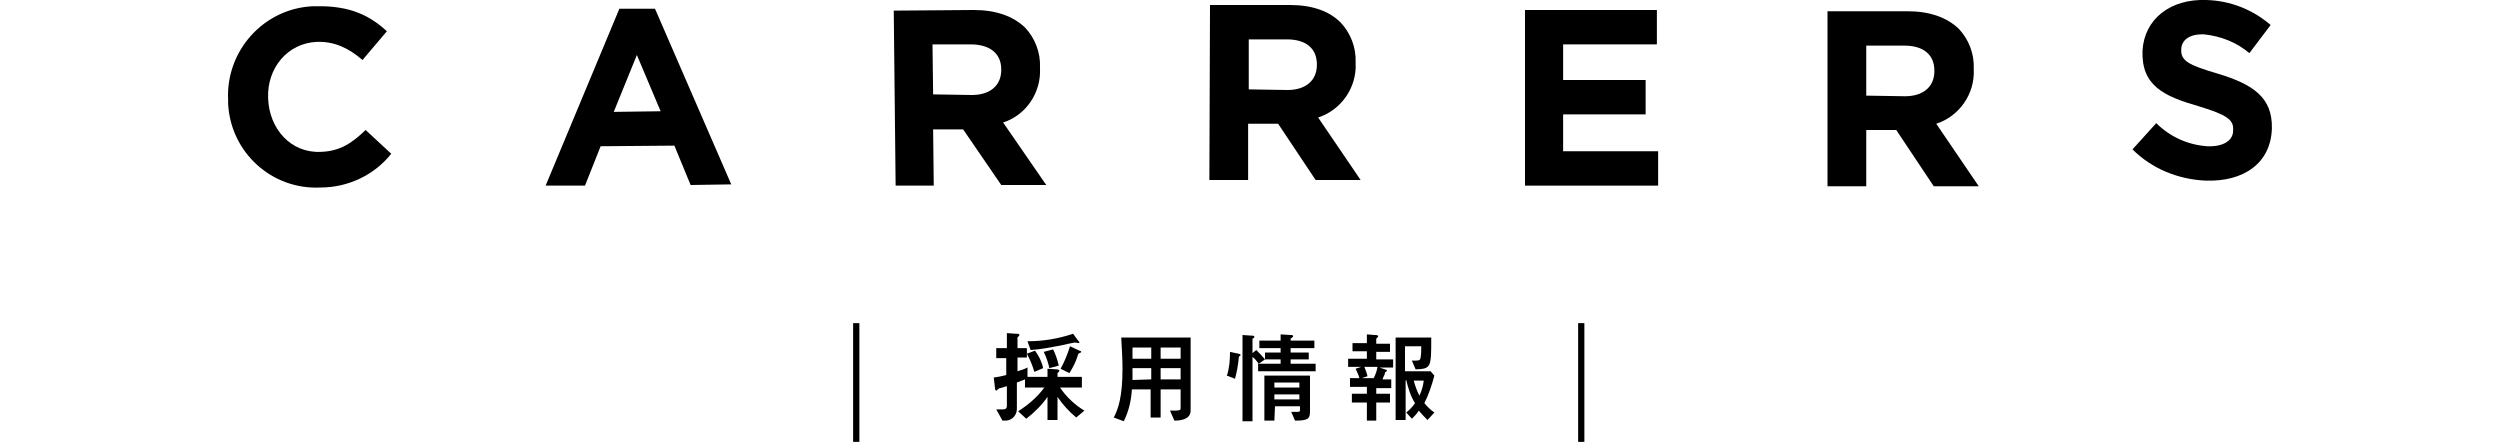
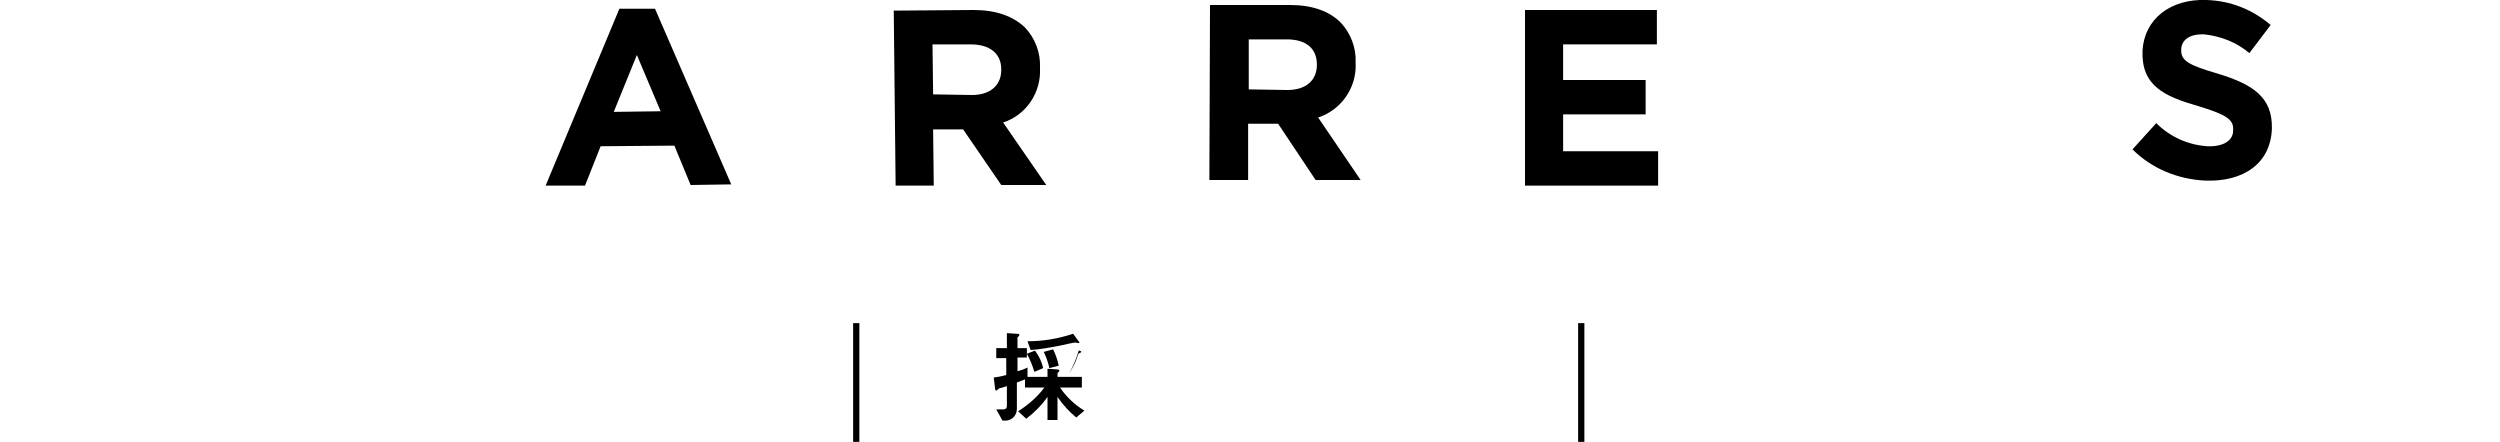
<svg xmlns="http://www.w3.org/2000/svg" version="1.1" id="レイヤー_1" x="0px" y="0px" viewBox="0 0 400 70.7" style="enable-background:new 0 0 400 70.7;" xml:space="preserve">
  <style type="text/css">
	.st0{fill:none;stroke:#000000;stroke-miterlimit:10;}
</style>
  <g id="レイヤー_2_1_">
    <g id="リクルート">
-       <path d="M36.5,16.1V16C36.1,8.2,42.1,1.4,50,1c0.2,0,0.4,0,0.7,0c5.3-0.1,8.5,1.5,11.2,4L58,9.6c-2.2-1.9-4.5-3-7.3-2.9    c-4.7,0.2-8,4.2-7.8,9v0.1c0.2,4.8,3.6,8.7,8.4,8.5c3.2-0.1,5.1-1.5,7.2-3.5l4.1,3.8c-2.7,3.4-6.9,5.4-11.3,5.4    c-7.8,0.4-14.4-5.6-14.8-13.4C36.5,16.4,36.5,16.3,36.5,16.1z" />
      <path d="M99.1,1.4h5.7L117,29.5l-6.5,0.1l-2.6-6.3l-11.8,0.1l-2.5,6.3l-6.3,0L99.1,1.4z M105.7,17.8l-3.8-9l-3.7,9.1L105.7,17.8z" />
      <path d="M143,1.7l12.8-0.1c3.6,0,6.3,1,8.2,2.8c1.6,1.7,2.5,4,2.4,6.4v0.1c0.2,3.9-2.2,7.5-5.9,8.7l6.9,10l-7.2,0l-6.1-8.9h-4.8    l0.1,9h-6.1L143,1.7z M155.5,15.2c3,0,4.7-1.6,4.7-4v-0.1c0-2.6-1.9-4-4.9-4h-6.1l0.1,8L155.5,15.2z" />
      <path d="M193.6,0.8h12.8c3.6,0,6.3,1,8.1,2.8c1.6,1.7,2.5,4,2.4,6.4v0.1c0.2,3.9-2.3,7.5-6,8.7l6.8,10h-7.2l-6-9h-4.8v9h-6.2    L193.6,0.8z M206,14.4c3,0,4.7-1.6,4.7-4v-0.1c0-2.6-1.8-4-4.8-4h-6.1v8L206,14.4z" />
      <path d="M244,1.6h21.1v5.5h-15v5.7h13.2v5.5h-13.2v5.9h15.2v5.5H244V1.6z" />
-       <path d="M292.4,1.8h12.8c3.6,0,6.3,1,8.2,2.8c1.6,1.7,2.5,4,2.4,6.4v0.1c0.2,3.9-2.3,7.5-6,8.7l6.8,10h-7.2l-6-9h-4.8v9h-6.2    L292.4,1.8z M304.8,15.4c3,0,4.7-1.6,4.7-4v-0.1c0-2.6-1.8-4-4.8-4h-6.1v8L304.8,15.4z" />
      <path d="M341.2,23.9l3.8-4.2c2.2,2.2,5.1,3.5,8.2,3.7c2.5,0.1,4.1-0.9,4.1-2.5v-0.1c0.1-1.6-0.9-2.4-5.5-3.8    c-5.6-1.6-9.2-3.3-9-8.9V8.1C343.1,3,347.3-0.2,353,0c3.8,0.1,7.4,1.5,10.3,4l-3.4,4.5c-2-1.7-4.5-2.7-7.2-3    c-2.4-0.1-3.6,0.9-3.7,2.3v0.1c-0.1,1.8,1.1,2.5,5.9,3.9c5.6,1.7,8.7,3.8,8.6,8.7v0.1c-0.2,5.6-4.6,8.5-10.6,8.3    C348.5,28.7,344.3,27,341.2,23.9z" />
-       <path d="M167.6,63.5c-0.9,1.3-2.1,2.5-3.4,3.5l-1.3-1.2c1.6-1,3.1-2.3,4.2-3.8h-3.1v-1.3l-1.3,0.5v4.2c0,1-0.7,1.8-1.7,1.9    c-0.1,0-0.2,0-0.3,0h-0.3l-1-1.8h1.1c0.6,0,0.6-0.4,0.6-0.6v-3.1c-0.2,0-0.9,0.3-1.1,0.3s-0.5,0.4-0.6,0.4s-0.2-0.2-0.2-0.4    l-0.2-1.7c0.9-0.1,1.6-0.3,2-0.4v-2.7h-1.6v-1.6h1.7v-2.4l1.5,0.1c0.3,0,0.5,0,0.5,0.2s-0.2,0.2-0.2,0.3c-0.1,0.1-0.2,0.2-0.1,0.3    v1.5h1.5v0.9l1.3-0.5c0.6,0.8,1.1,1.8,1.3,2.8l-1.4,0.6c-0.3-1-0.7-2-1.2-2.9v0.6h-1.5v2.2c0.7-0.2,1-0.3,1.6-0.6v1.5h3.2v-1.3    l1.5,0.1c0.2,0,0.4,0.1,0.4,0.2s-0.1,0.2-0.2,0.3c-0.1,0-0.1,0.1-0.1,0.2v0.5h3.9V62h-3.5c1,1.5,2.4,2.8,3.9,3.7l-1.3,1.1    c-1.1-0.9-2.2-2.1-3-3.3v3.7h-1.6L167.6,63.5z M172.5,54.5c0.1,0.1,0.2,0.2,0.2,0.3c0,0.1-0.1,0.1-0.1,0.1c-0.1,0-0.5-0.1-0.6-0.1    s-1.6,0.3-2.4,0.5c-1.6,0.3-3.1,0.6-4.7,0.7l-0.5-1.4c2.5,0,4.9-0.4,7.3-1.2L172.5,54.5z M168.5,55.9c0.4,0.8,0.7,1.7,0.9,2.6    l-1.5,0.4c-0.2-0.9-0.5-1.8-0.9-2.6L168.5,55.9z M172.7,56.1c0.1,0,0.3,0.1,0.3,0.2s-0.1,0.1-0.3,0.2s-0.2,0.2-0.3,0.5    c-0.3,1-0.8,1.9-1.3,2.7l-1.4-0.7c0.6-1.1,1.1-2.3,1.5-3.6L172.7,56.1z" />
-       <path d="M181.1,62.3c-0.1,1.8-0.5,3.5-1.3,5.1l-1.6-0.6c0.7-1.3,1.4-3.3,1.4-7.8c0-1.5-0.1-3.1-0.2-5h11.1v11.7    c0,1.4-1.6,1.6-2.6,1.6l-0.7-1.6c1.5,0,1.7,0,1.7-0.4v-3h-3.2v4.5h-1.6v-4.5H181.1z M184.2,60.7v-1.8h-3V60c0,0.2,0,0.3,0,0.8    L184.2,60.7z M184.2,57.4v-1.8h-3v1.8L184.2,57.4z M188.9,55.6h-3.2v1.8h3.2V55.6z M188.9,58.9h-3.2v1.8h3.2V58.9z" />
-       <path d="M198.2,56.6c0.1,0,0.3,0.1,0.3,0.2s-0.1,0.1-0.2,0.2s-0.1,0.1-0.1,0.3c-0.1,1.1-0.3,2.2-0.6,3.3l-1.3-0.5    c0.4-1.2,0.5-2.5,0.5-3.8L198.2,56.6z M198.8,67.3V53.6l1.4,0.1c0.3,0,0.5,0,0.5,0.2s-0.2,0.2-0.3,0.3v2.3l0.6-0.5    c0.5,0.5,1,1,1.4,1.5l-1,0.7c-0.3-0.4-0.6-0.8-1-1.1v10.3H198.8z M204.9,53.5l1.6,0.1c0.2,0,0.4,0,0.4,0.2s-0.4,0.3-0.4,0.4v0.3    h3.8v1.2h-3.8v0.7h2.9v1.1h-2.9v0.7h4v1.2h-9.2v-1.2h3.6v-0.7h-2.5v-1.1h2.5v-0.7h-3.4v-1.2h3.4L204.9,53.5z M203.9,67.3h-1.6    v-7.2h7.3v5.7c0,1.2-0.3,1.5-2.4,1.5l-0.6-1.4c0.2,0,0.5,0,0.7,0c0.6,0,0.7,0,0.7-0.3V65h-4L203.9,67.3z M207.9,61.2h-4V62h4V61.2    z M207.9,63.1h-4v0.8h4V63.1z" />
-       <path d="M217.8,58.7h-2.1v-1.3h3v-1.2h-2.3v-1.3h2.3v-1.4l1.2,0.1c0.3,0,0.6,0,0.6,0.2s-0.3,0.3-0.3,0.4v0.8h2.2v1.3h-2.2v1.2h2.7    v1.3h-2.2l0.9,0.3c0.3,0.1,0.3,0.1,0.3,0.2s0,0.1-0.2,0.2c-0.1,0-0.1,0.2-0.1,0.2c-0.1,0.4-0.2,0.4-0.4,1h1.4v1.4h-2.4V63h2.2v1.4    h-2.2v2.9h-1.5v-2.9h-2.4V63h2.4v-1.1H216v-1.4h1.5c-0.1-0.5-0.4-1-0.6-1.5L217.8,58.7z M217.9,60.5h1.9c0.3-0.6,0.5-1.2,0.6-1.8    h-2.1c0.2,0.5,0.4,1,0.5,1.5L217.9,60.5z M224.9,60.9v6.3h-1.6V54h5.7c0,4.8,0,5-2.5,5.1l-0.6-1.4c1.2,0,1.3,0,1.4-0.5    c0.1-0.6,0.1-1.2,0.1-1.8h-2.6v4h4.1l0.6,0.7c-0.4,1.5-0.9,3-1.6,4.4c0.5,0.6,1,1.1,1.6,1.5l-1.1,1.2c-0.5-0.5-0.7-0.7-1.4-1.5    c-0.3,0.5-0.7,0.9-1.1,1.3L225,66c0.5-0.4,1-0.9,1.4-1.5c-0.7-1.1-1.1-2.4-1.4-3.7L224.9,60.9z M226.2,60.9    c0.2,0.8,0.5,1.6,0.9,2.4c0.4-0.8,0.6-1.6,0.7-2.4L226.2,60.9z" />
+       <path d="M167.6,63.5c-0.9,1.3-2.1,2.5-3.4,3.5l-1.3-1.2c1.6-1,3.1-2.3,4.2-3.8h-3.1v-1.3l-1.3,0.5v4.2c0,1-0.7,1.8-1.7,1.9    c-0.1,0-0.2,0-0.3,0h-0.3l-1-1.8h1.1c0.6,0,0.6-0.4,0.6-0.6v-3.1c-0.2,0-0.9,0.3-1.1,0.3s-0.5,0.4-0.6,0.4s-0.2-0.2-0.2-0.4    l-0.2-1.7c0.9-0.1,1.6-0.3,2-0.4v-2.7h-1.6v-1.6h1.7v-2.4l1.5,0.1c0.3,0,0.5,0,0.5,0.2s-0.2,0.2-0.2,0.3c-0.1,0.1-0.2,0.2-0.1,0.3    v1.5h1.5v0.9l1.3-0.5c0.6,0.8,1.1,1.8,1.3,2.8l-1.4,0.6c-0.3-1-0.7-2-1.2-2.9v0.6h-1.5v2.2c0.7-0.2,1-0.3,1.6-0.6v1.5h3.2v-1.3    l1.5,0.1c0.2,0,0.4,0.1,0.4,0.2s-0.1,0.2-0.2,0.3c-0.1,0-0.1,0.1-0.1,0.2v0.5h3.9V62h-3.5c1,1.5,2.4,2.8,3.9,3.7l-1.3,1.1    c-1.1-0.9-2.2-2.1-3-3.3v3.7h-1.6L167.6,63.5z M172.5,54.5c0.1,0.1,0.2,0.2,0.2,0.3c0,0.1-0.1,0.1-0.1,0.1c-0.1,0-0.5-0.1-0.6-0.1    s-1.6,0.3-2.4,0.5c-1.6,0.3-3.1,0.6-4.7,0.7l-0.5-1.4c2.5,0,4.9-0.4,7.3-1.2L172.5,54.5z M168.5,55.9c0.4,0.8,0.7,1.7,0.9,2.6    l-1.5,0.4c-0.2-0.9-0.5-1.8-0.9-2.6L168.5,55.9z M172.7,56.1c0.1,0,0.3,0.1,0.3,0.2s-0.1,0.1-0.3,0.2s-0.2,0.2-0.3,0.5    c-0.3,1-0.8,1.9-1.3,2.7c0.6-1.1,1.1-2.3,1.5-3.6L172.7,56.1z" />
      <line class="st0" x1="137" y1="51.7" x2="137" y2="70.7" />
      <line class="st0" x1="253" y1="51.7" x2="253" y2="70.7" />
    </g>
  </g>
</svg>